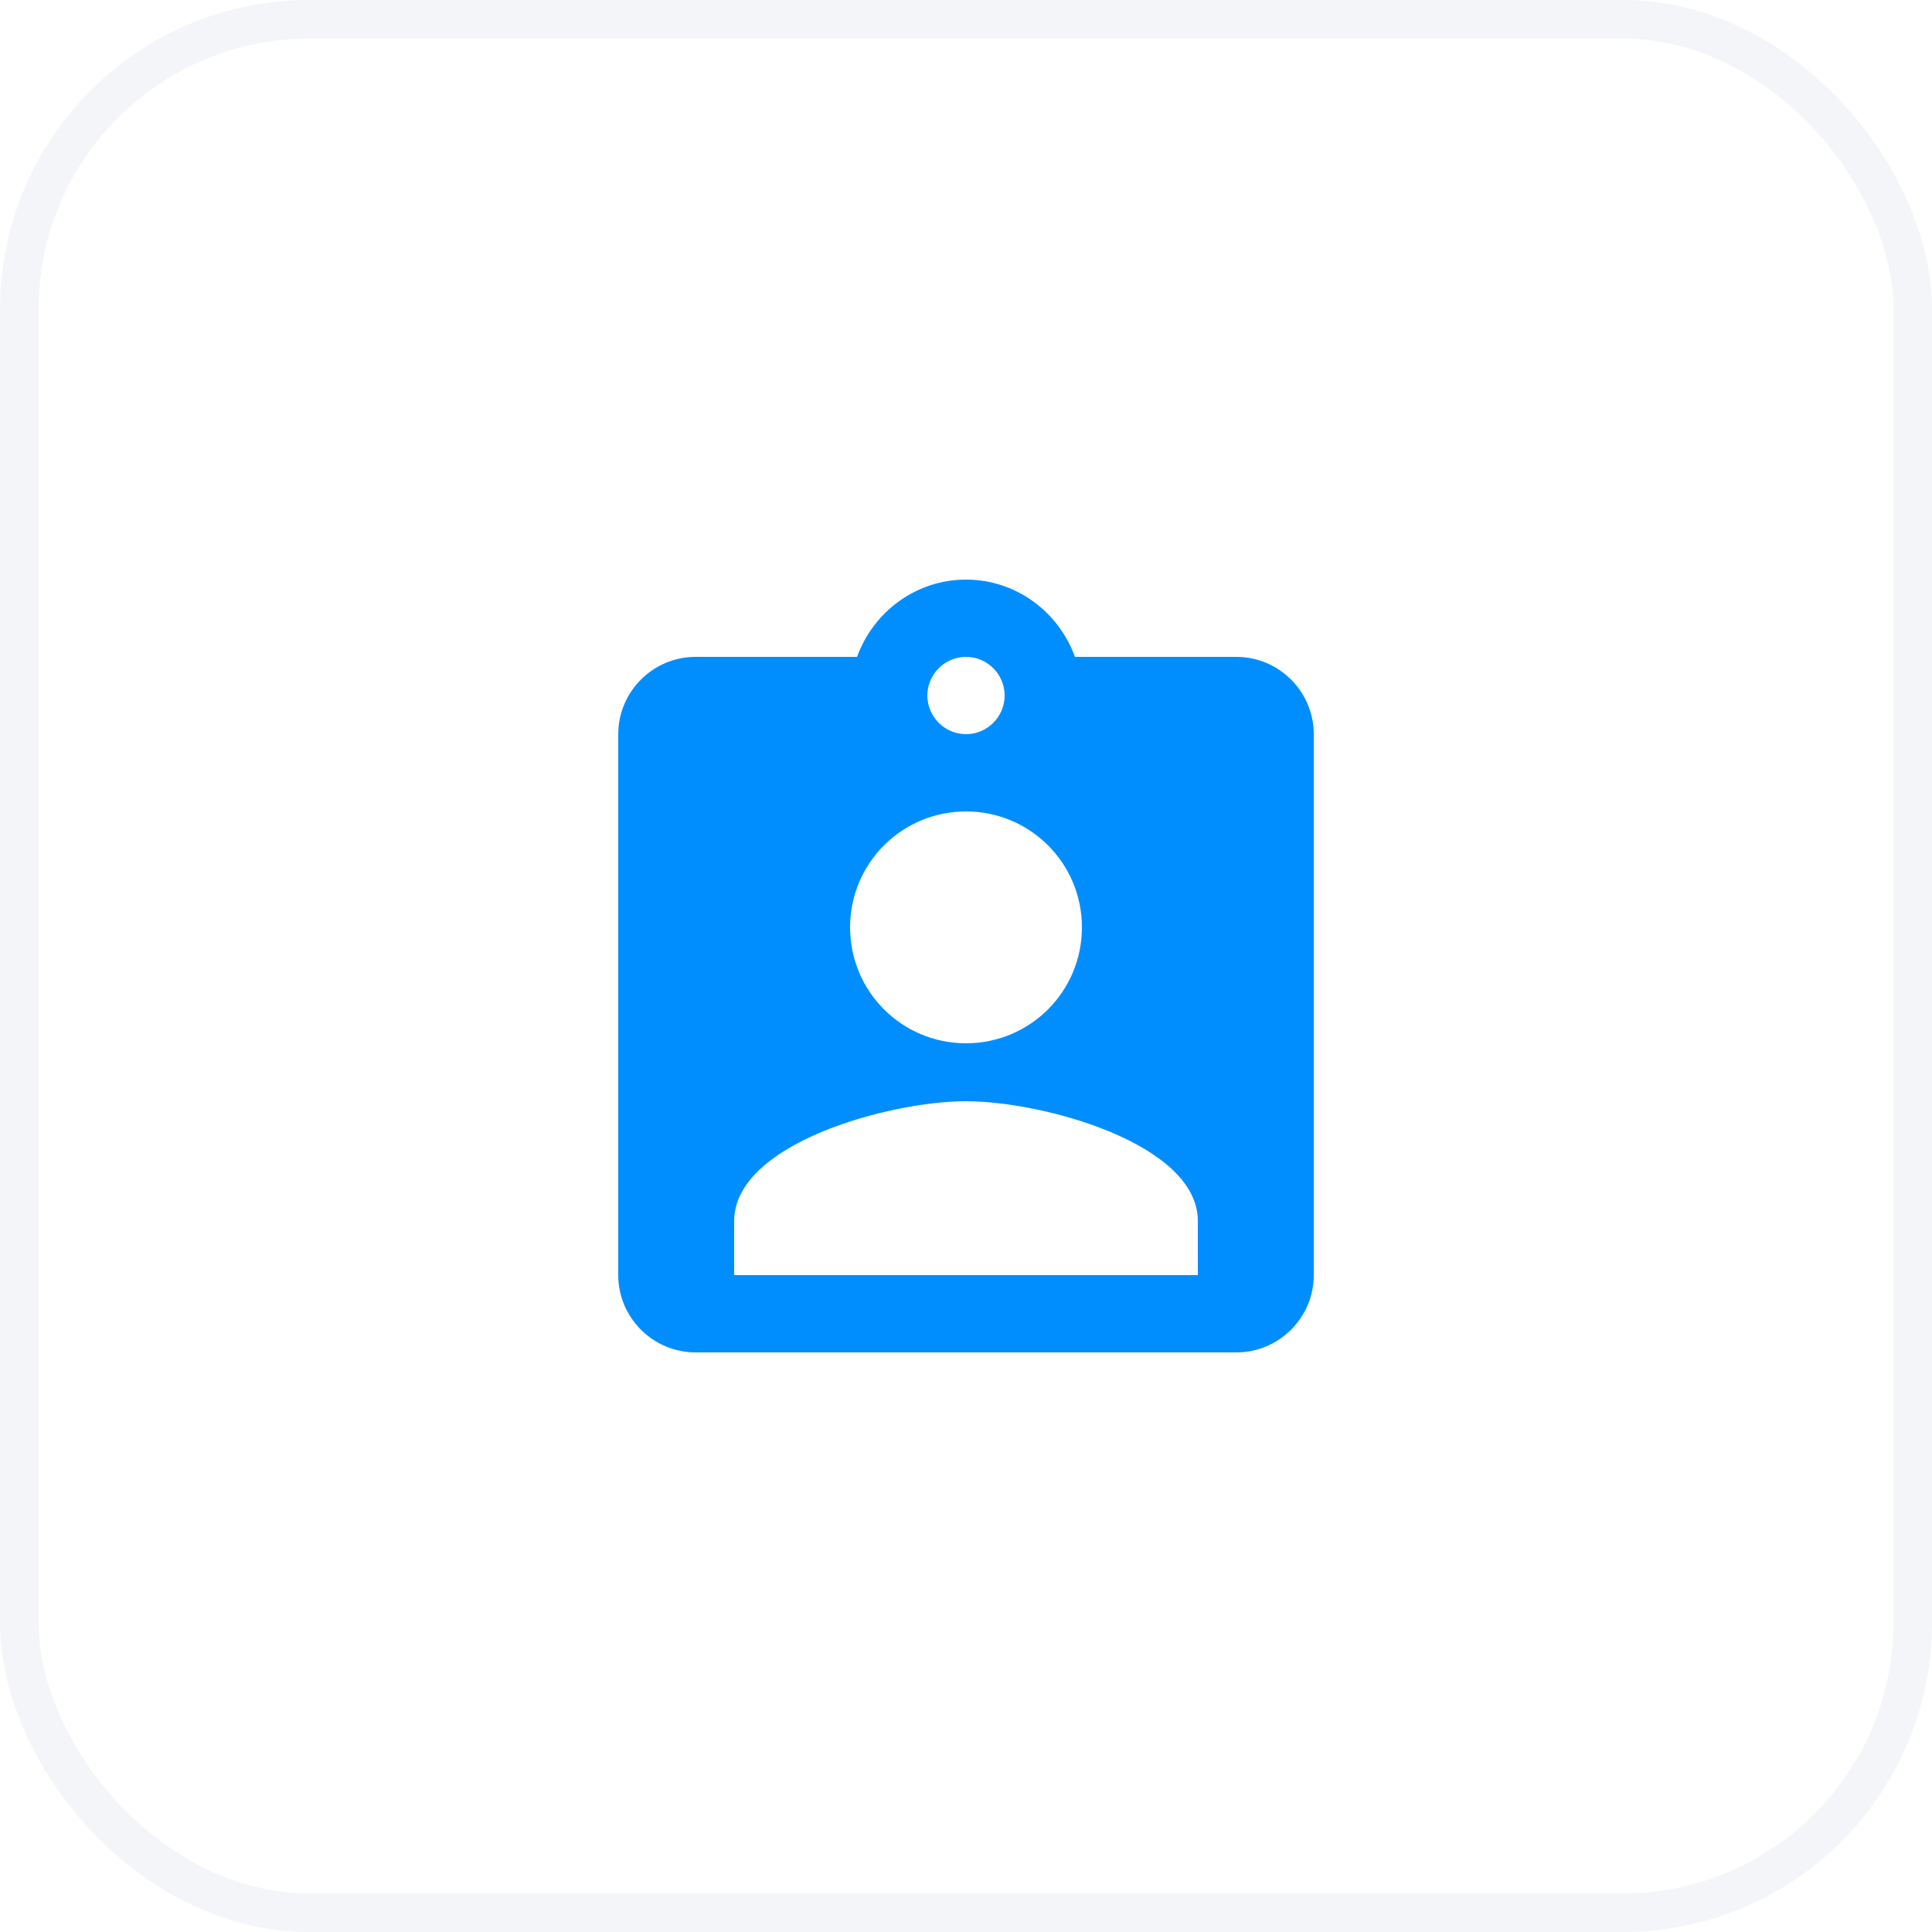
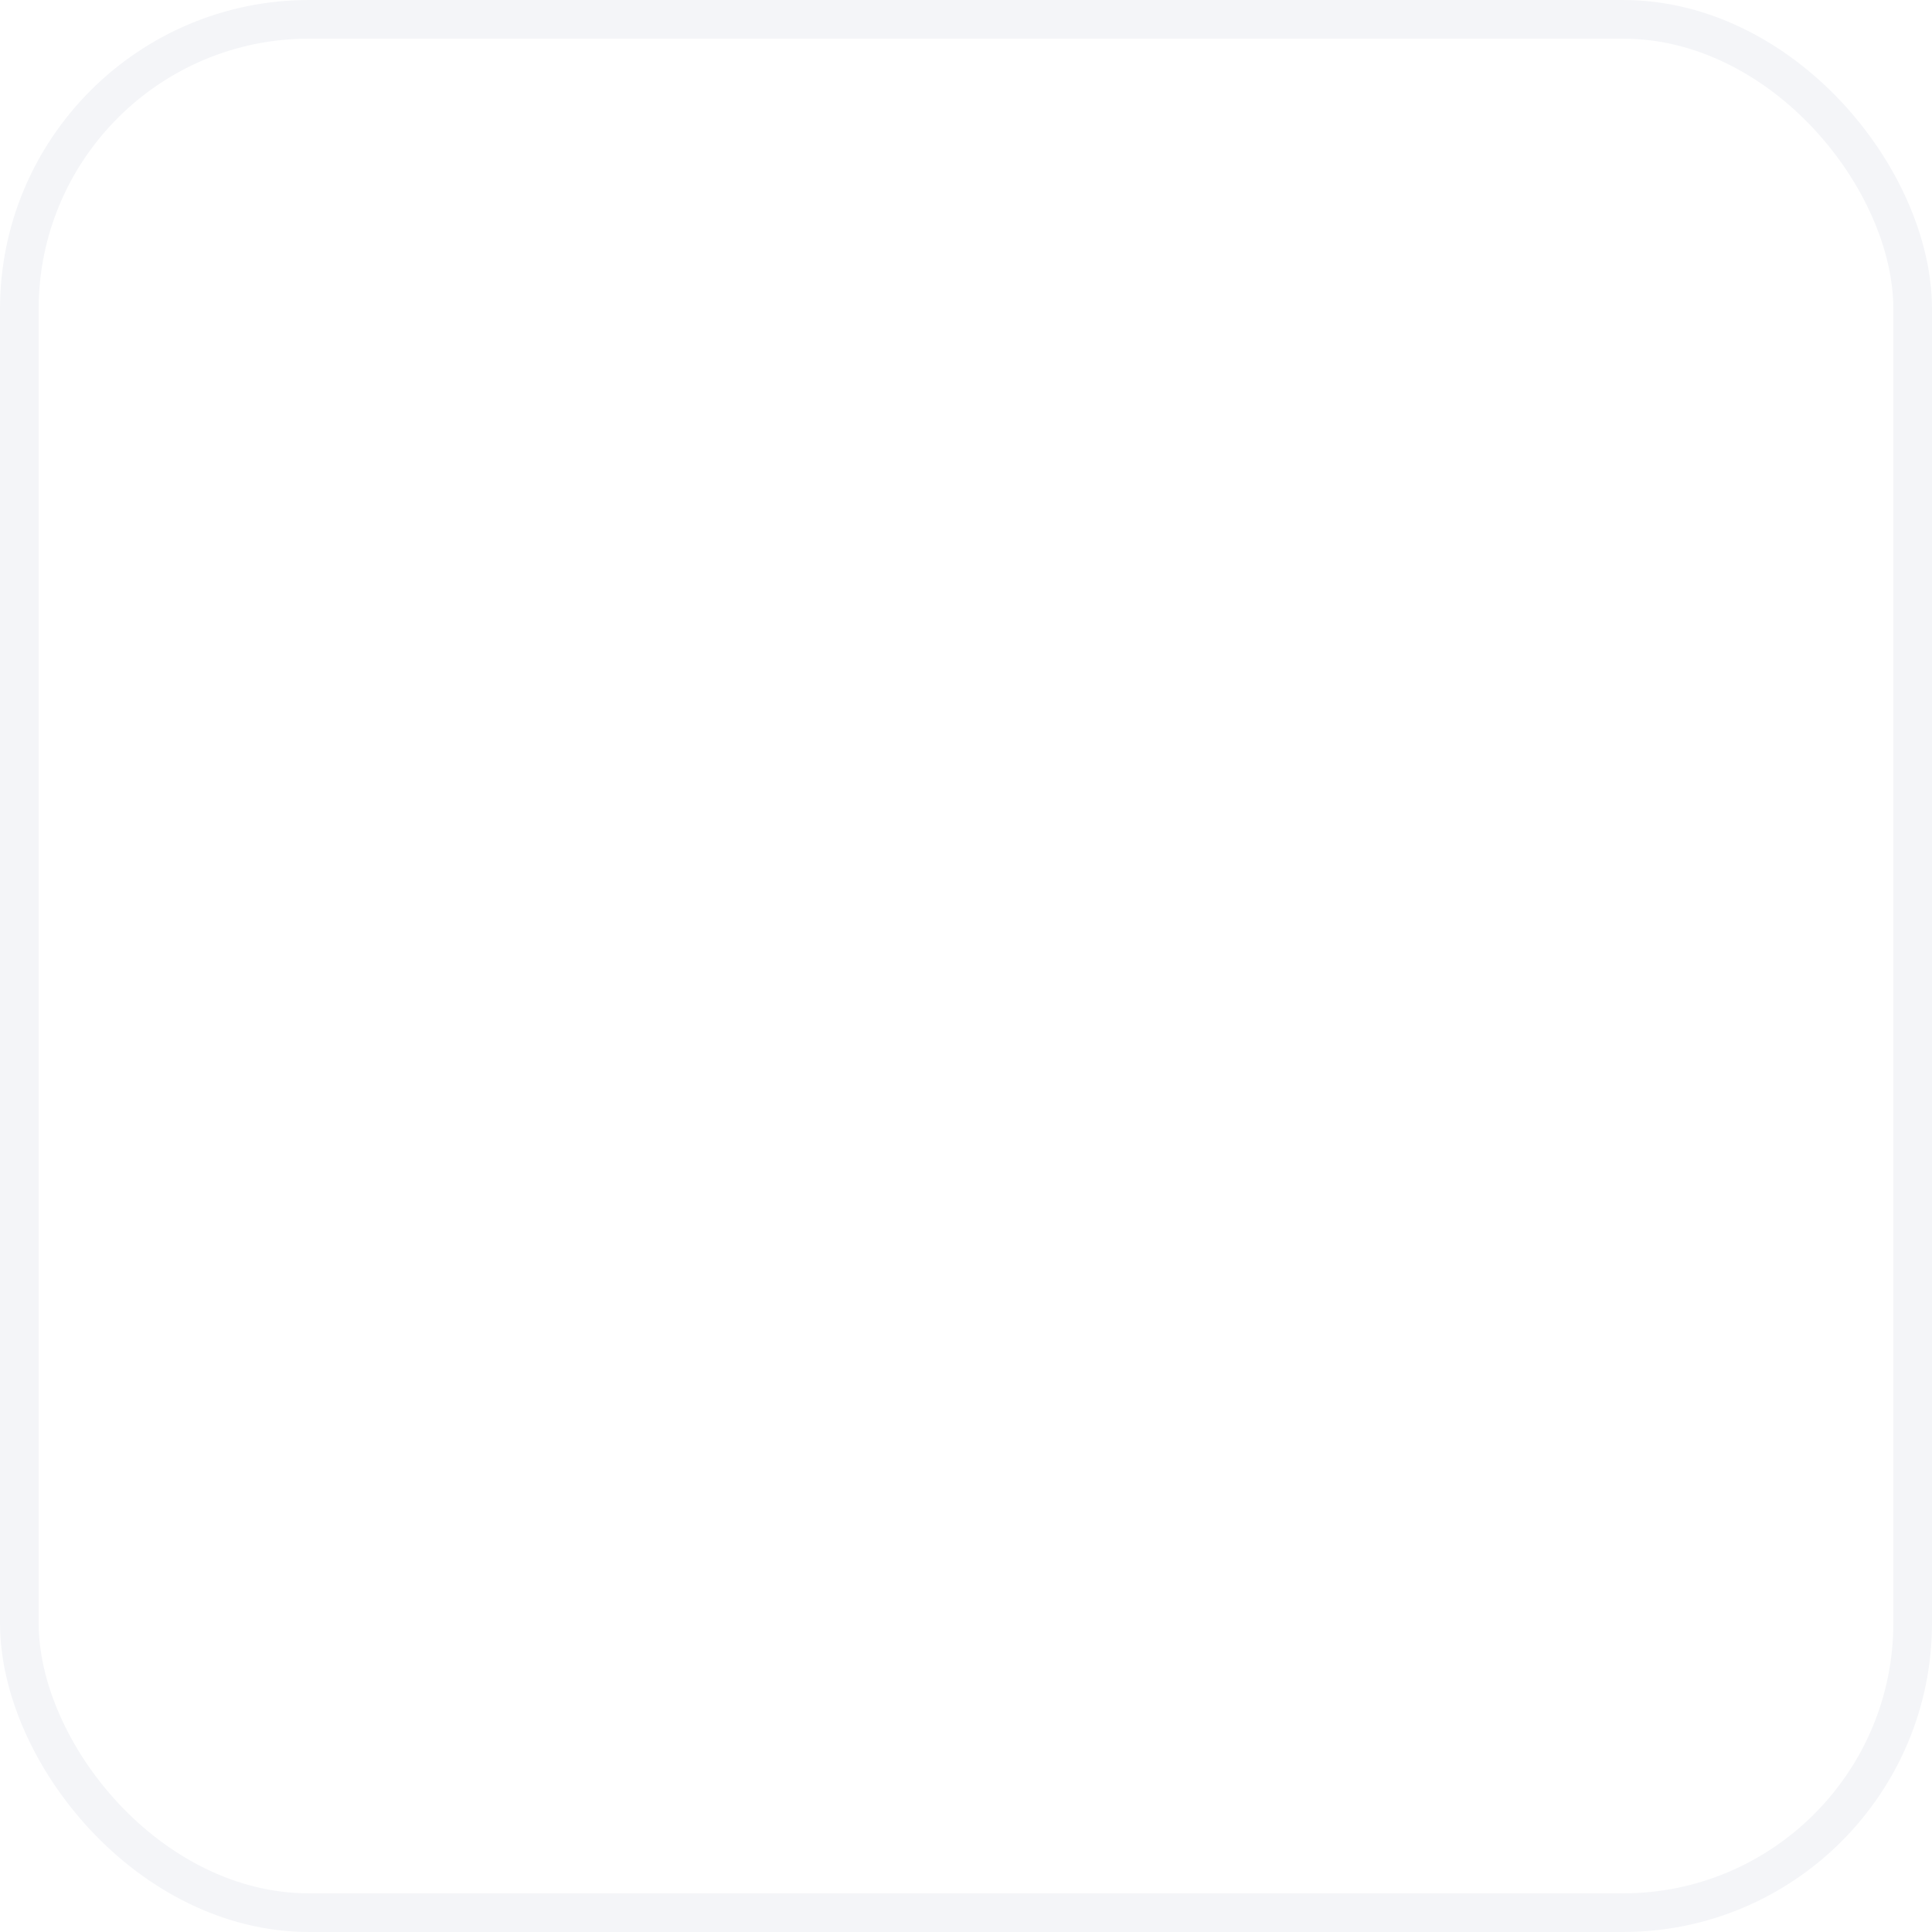
<svg xmlns="http://www.w3.org/2000/svg" width="50" height="50" viewBox="0 0 50 50" fill="none">
  <rect x=".5" y=".5" width="49" height="49" rx="7.5" fill="#fff" stroke="#F4F5F8" />
  <g filter="url(#b)" clip-path="url(#a)">
-     <path d="M32 16h-4.18c-.42-1.16-1.52-2-2.82-2-1.3 0-2.4.84-2.82 2H18c-1.1 0-2 .9-2 2v14c0 1.1.9 2 2 2h14c1.1 0 2-.9 2-2V18c0-1.1-.9-2-2-2Zm-7 0c.55 0 1 .45 1 1s-.45 1-1 1-1-.45-1-1 .45-1 1-1Zm0 4c1.66 0 3 1.34 3 3s-1.34 3-3 3-3-1.34-3-3 1.34-3 3-3Zm6 12H19v-1.4c0-2 4-3.1 6-3.1s6 1.1 6 3.1V32Z" fill="#008EFF" />
-   </g>
+     </g>
  <defs>
    <clipPath id="a">
-       <path fill="#fff" transform="translate(13 13)" d="M0 0h24v24H0z" />
-     </clipPath>
+       </clipPath>
    <filter id="b" x="16" y="14" width="18" height="21" filterUnits="userSpaceOnUse" color-interpolation-filters="sRGB">
      <feFlood flood-opacity="0" result="BackgroundImageFix" />
      <feBlend mode="normal" in="SourceGraphic" in2="BackgroundImageFix" result="shape" />
      <feColorMatrix in="SourceAlpha" type="matrix" values="0 0 0 0 0 0 0 0 0 0 0 0 0 0 0 0 0 0 127 0" result="hardAlpha" />
      <feOffset dy="1" />
      <feGaussianBlur stdDeviation=".5" />
      <feComposite in2="hardAlpha" operator="arithmetic" k2="-1" k3="1" />
      <feColorMatrix type="matrix" values="0 0 0 0 0 0 0 0 0 0 0 0 0 0 0 0 0 0 0.25 0" />
      <feBlend mode="normal" in2="shape" result="effect1_innerShadow_913_93" />
    </filter>
  </defs>
</svg>